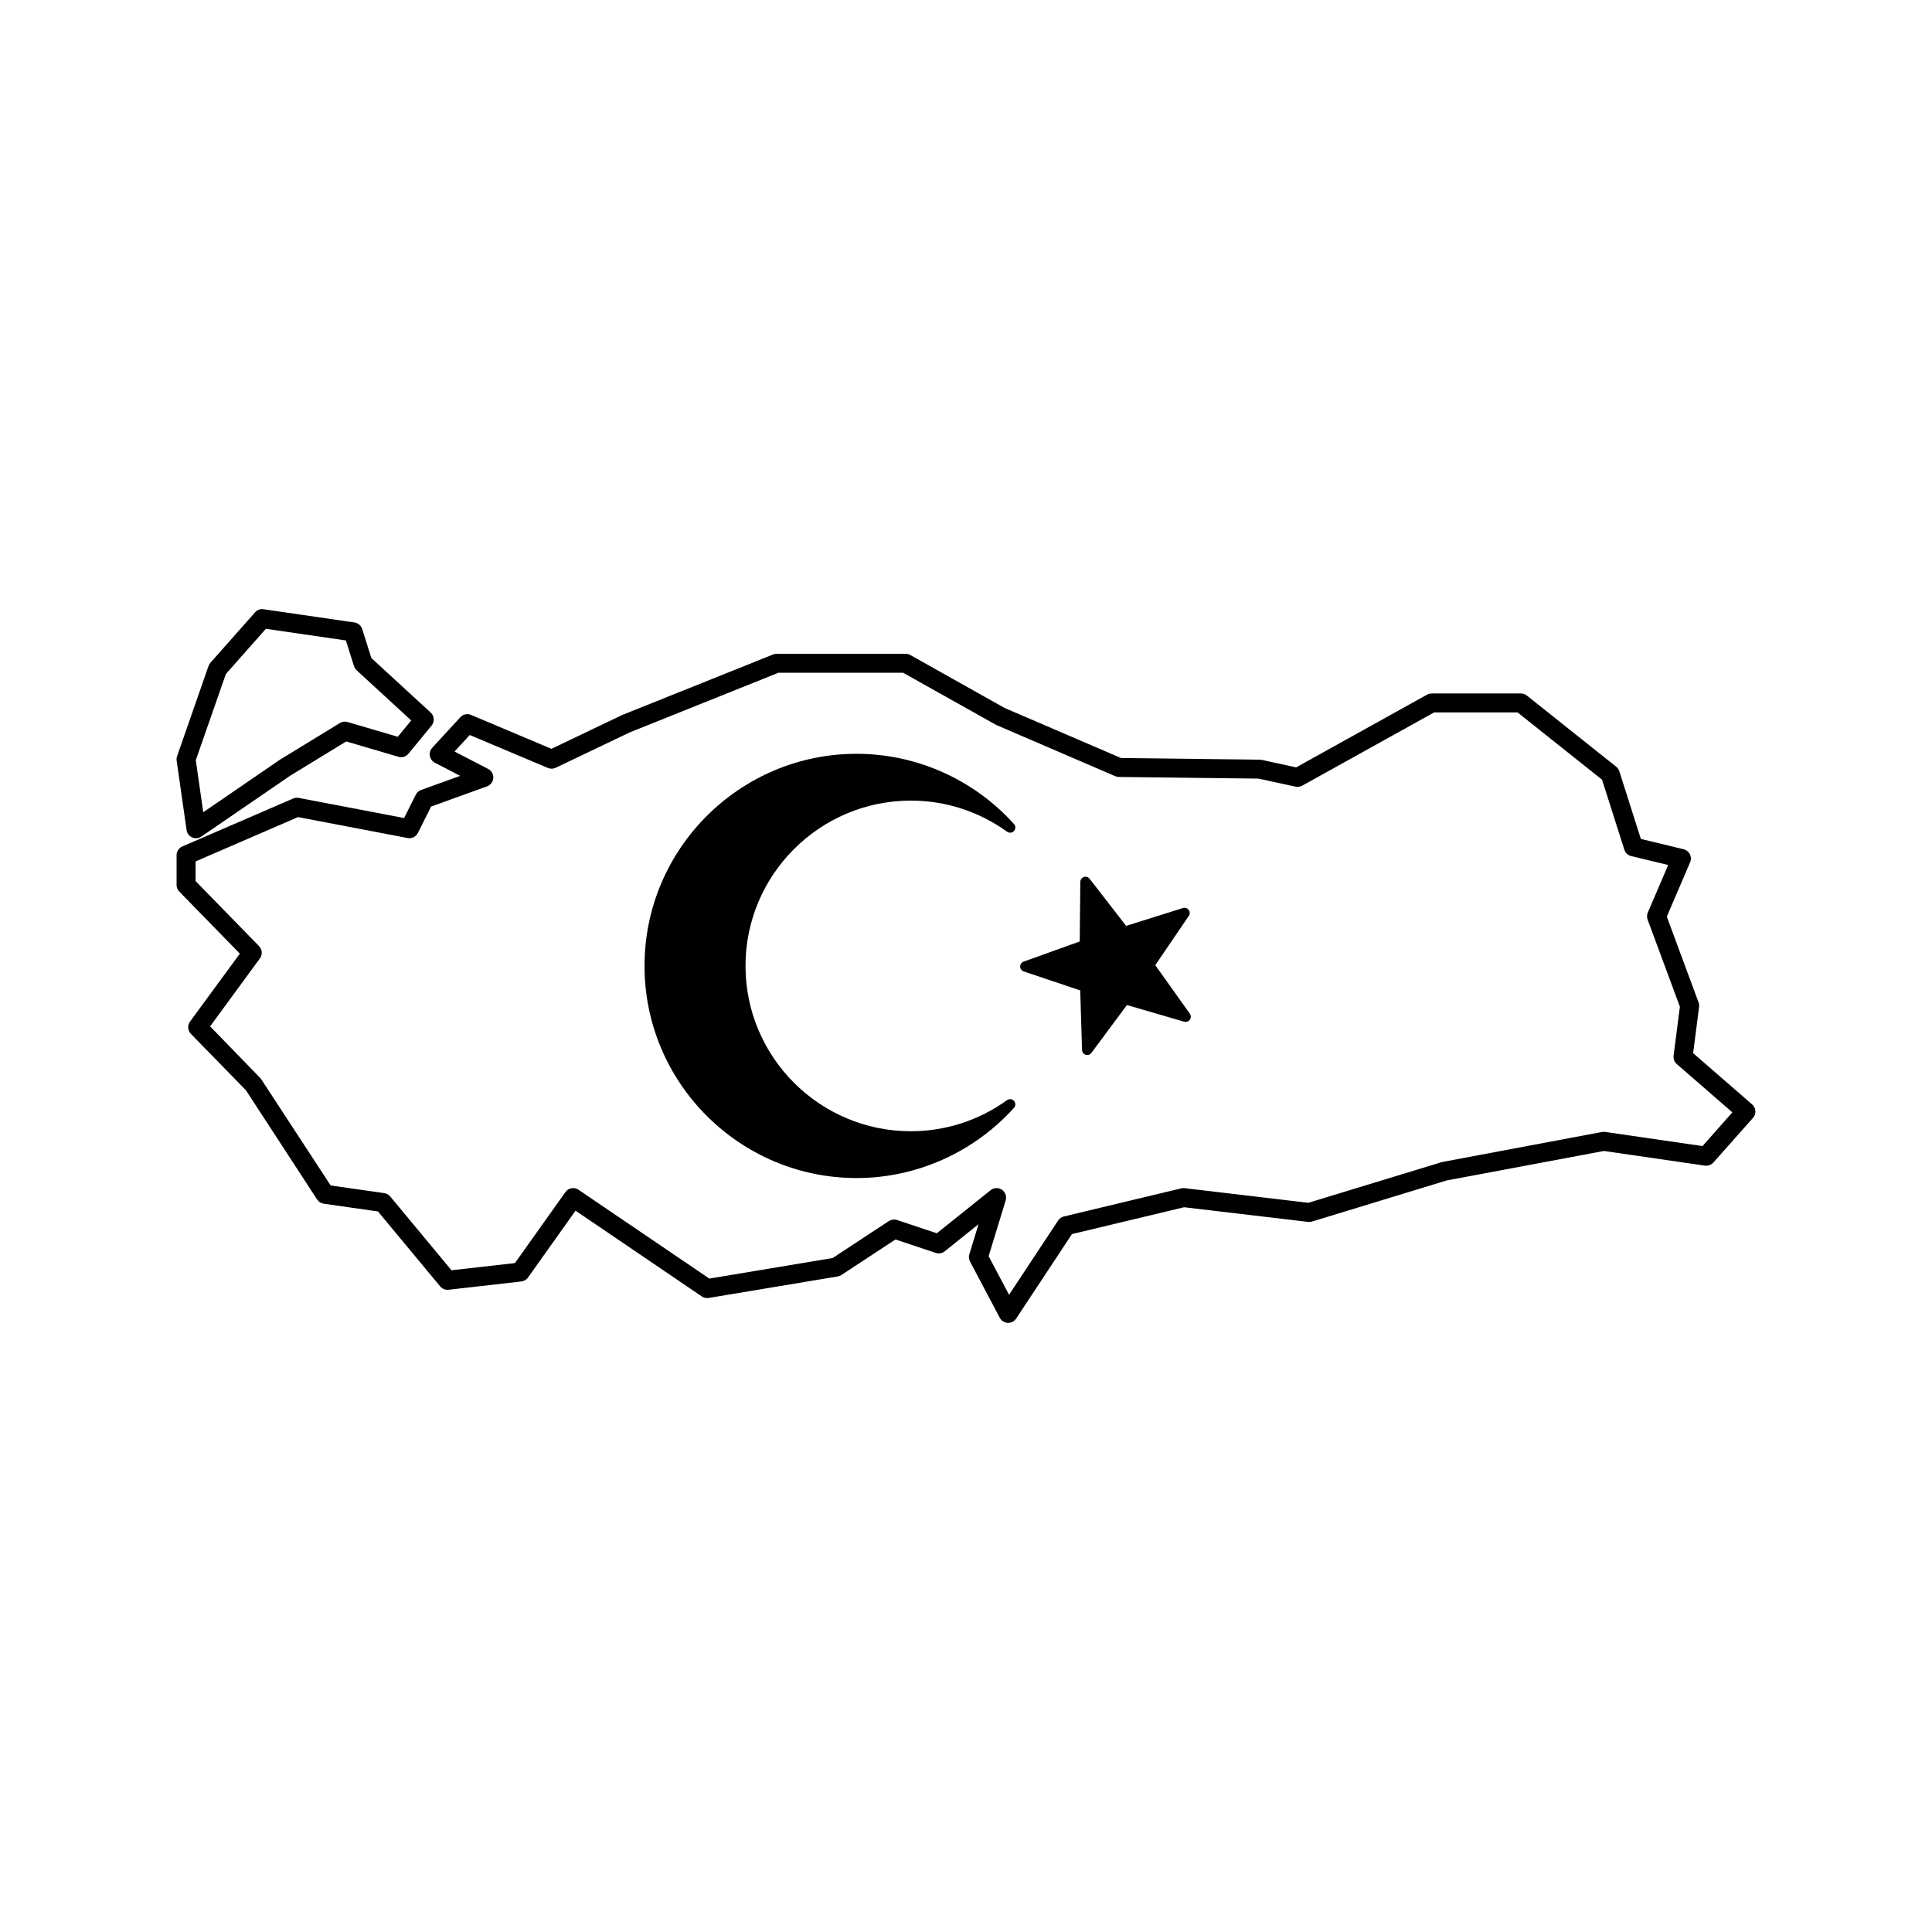
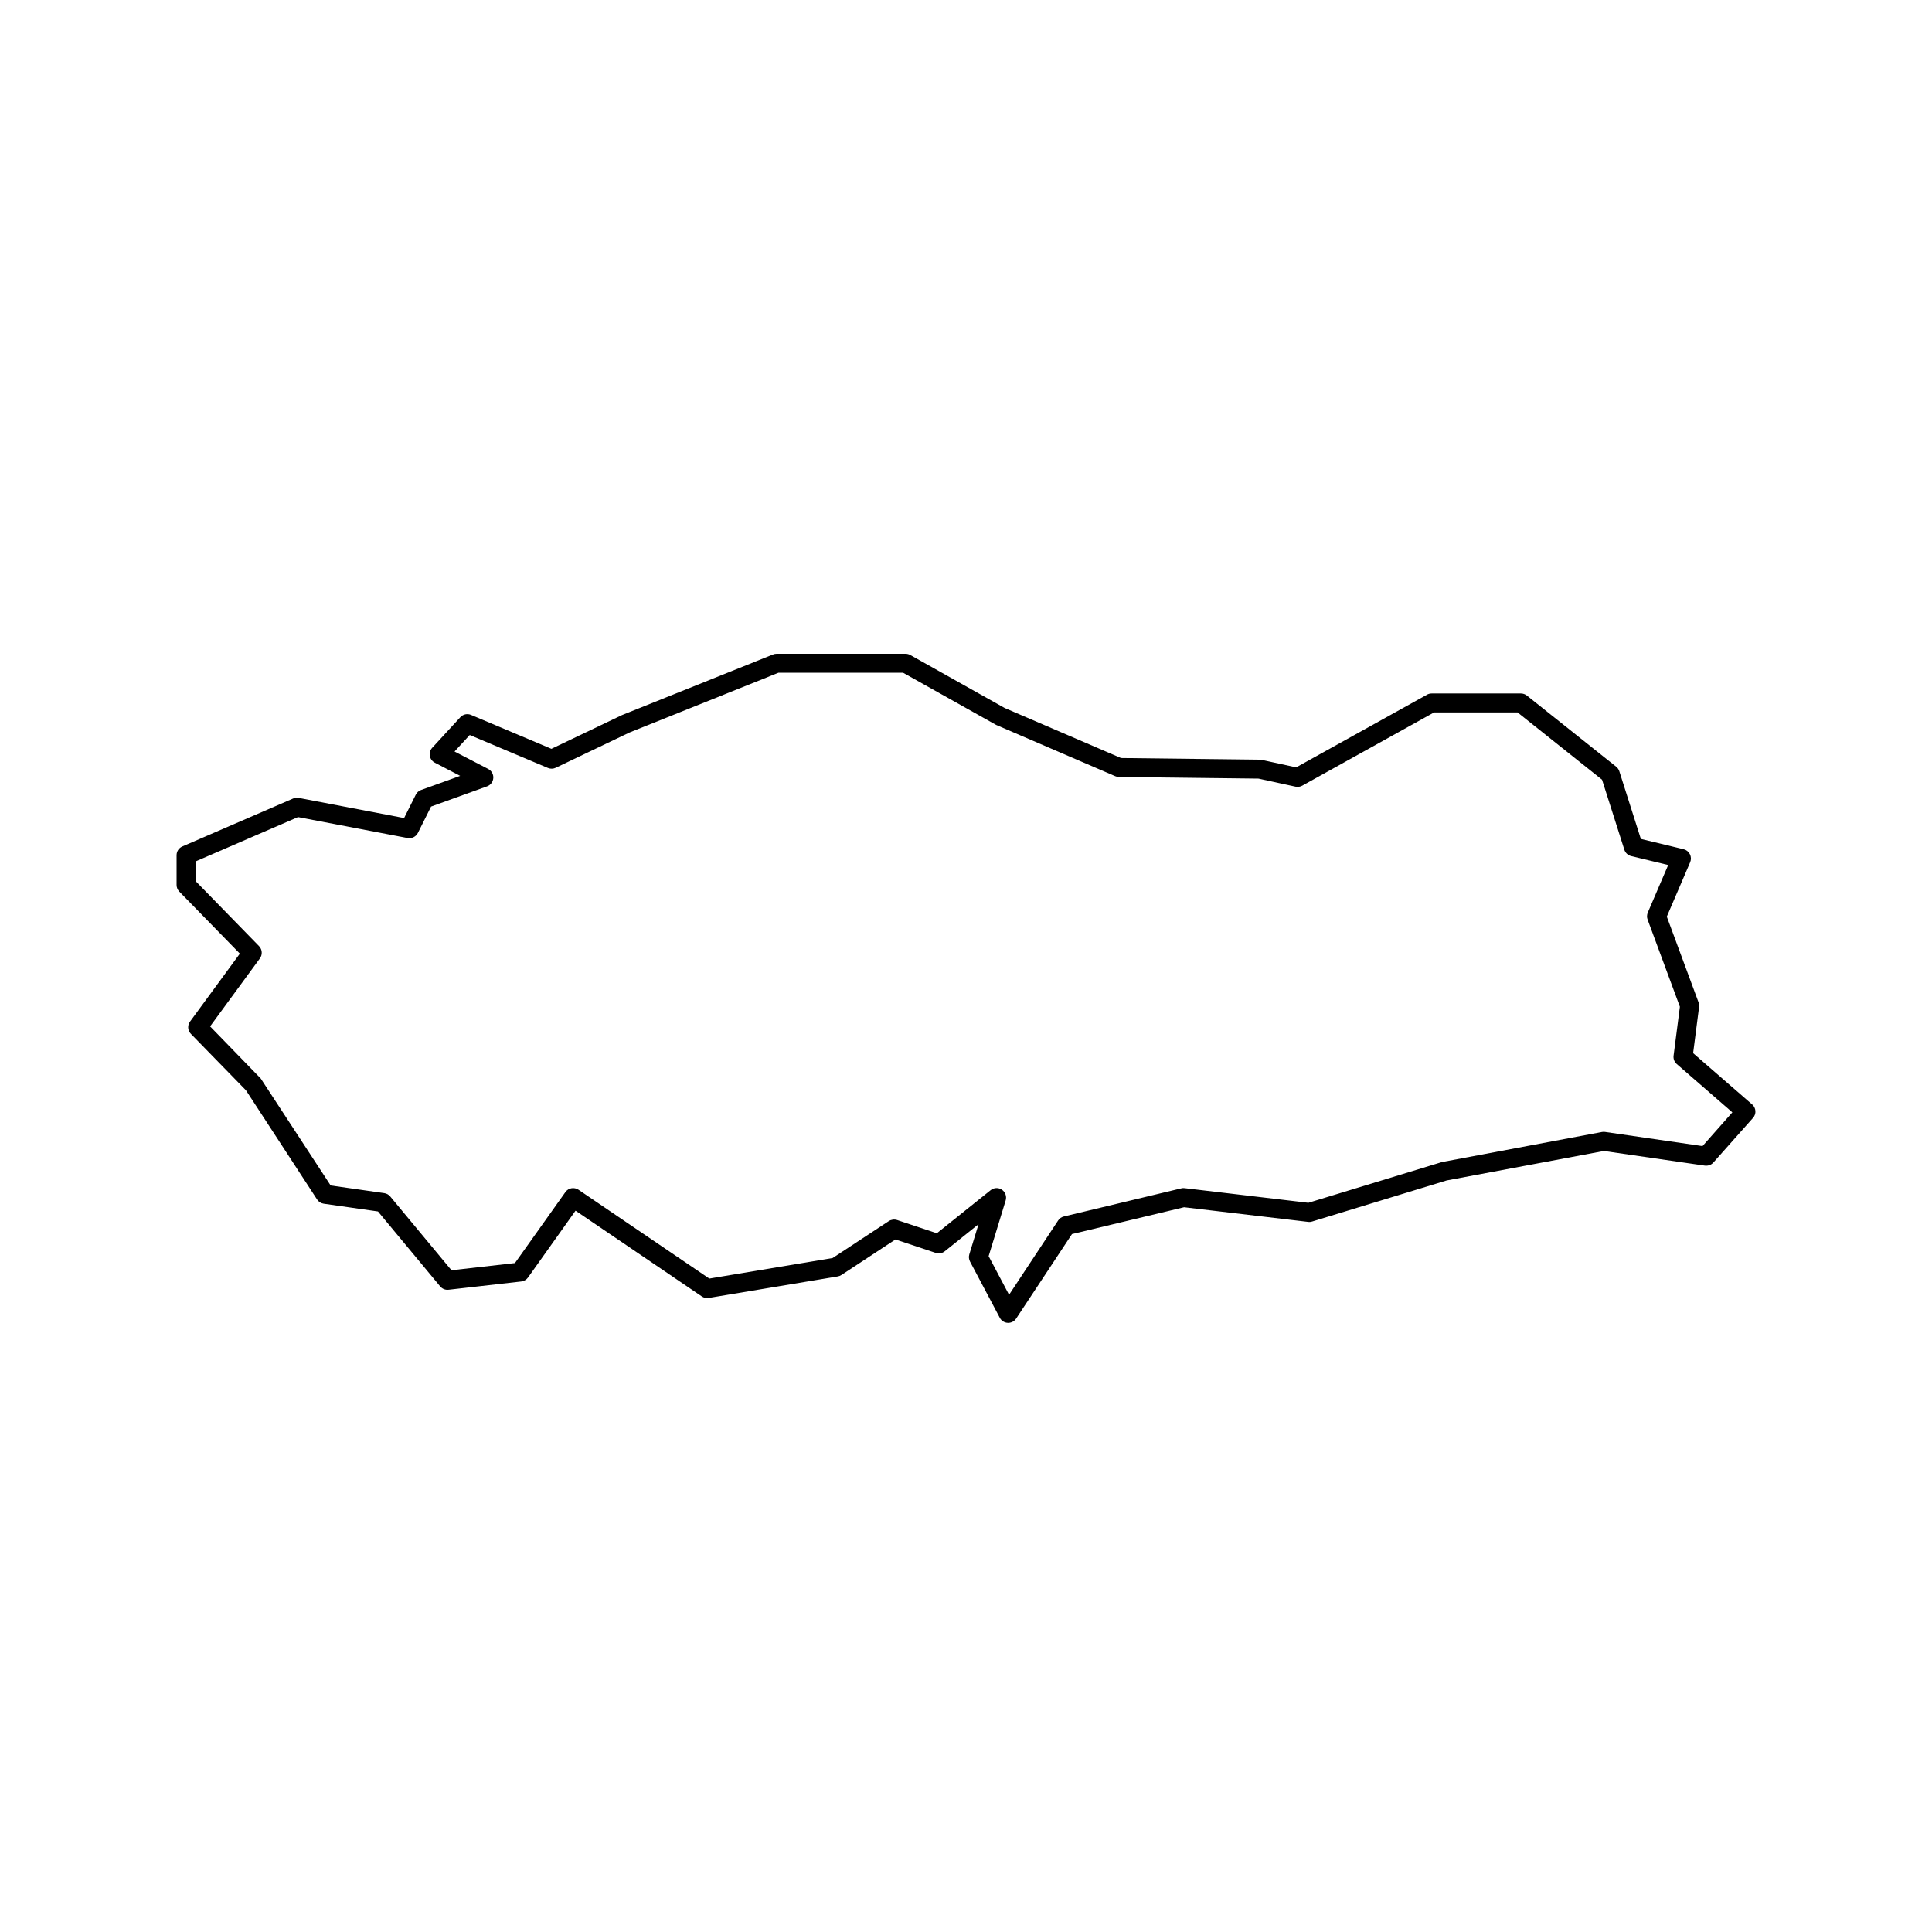
<svg xmlns="http://www.w3.org/2000/svg" fill="#000000" width="800px" height="800px" version="1.1" viewBox="144 144 512 512">
  <g>
-     <path d="m194.93 365.93c0.324 0.141 0.672 0.211 1.012 0.211 0.504 0 0.996-0.145 1.422-0.441l23.562-16.148 14.828-9.062 13.836 4.07c0.957 0.289 2.012-0.035 2.648-0.816l6.137-7.453c0.852-1.031 0.746-2.551-0.242-3.457l-15.719-14.449-2.43-7.688c-0.293-0.922-1.082-1.594-2.035-1.734l-24.105-3.508c-0.863-0.145-1.688 0.188-2.246 0.82l-11.84 13.367c-0.223 0.246-0.387 0.527-0.492 0.84l-8.332 23.902c-0.133 0.383-0.172 0.785-0.117 1.184l2.629 18.41c0.129 0.863 0.688 1.605 1.484 1.953zm8.926-43.312 10.605-11.977 21.199 3.082 2.156 6.82c0.133 0.418 0.371 0.797 0.699 1.094l14.461 13.289-3.562 4.328-13.312-3.914c-0.68-0.195-1.414-0.102-2.019 0.266l-15.891 9.715-20.328 13.93-1.977-13.789z" />
    <path d="m608.33 436.68-15.633-13.586 1.578-12.254c0.051-0.402 0.004-0.812-0.137-1.195l-8.418-22.727 6.188-14.414c0.293-0.684 0.266-1.461-0.066-2.121-0.332-0.664-0.941-1.148-1.664-1.324l-11.336-2.734-5.707-17.938c-0.152-0.473-0.441-0.898-0.832-1.203l-23.668-18.852c-0.449-0.352-0.996-0.551-1.57-0.551h-23.668c-0.43 0-0.852 0.105-1.223 0.316l-34.676 19.266-9.148-1.988c-0.168-0.035-0.332-0.055-0.508-0.055l-36.758-0.434-30.859-13.27-24.988-14.027c-0.379-0.211-0.801-0.324-1.234-0.324h-34.188c-0.316 0-0.641 0.059-0.941 0.18l-40.039 16.062-18.703 8.938-21.312-8.988c-0.973-0.414-2.109-0.168-2.832 0.621l-7.453 8.105c-0.527 0.578-0.762 1.371-0.625 2.141 0.133 0.77 0.625 1.438 1.32 1.797l6.719 3.496-10.367 3.742c-0.605 0.215-1.109 0.664-1.395 1.246l-3.094 6.188-27.93-5.34c-0.504-0.098-1.012-0.039-1.473 0.16l-29.371 12.711c-0.926 0.398-1.523 1.309-1.523 2.312v7.883c0 0.66 0.258 1.289 0.719 1.762l16.047 16.445-13.203 18.008c-0.73 0.992-0.629 2.367 0.227 3.25l14.594 14.957 18.848 28.93c0.398 0.609 1.031 1.02 1.758 1.125l14.379 2.055 16.48 19.852c0.543 0.656 1.367 0.996 2.223 0.898l19.285-2.191c0.711-0.086 1.355-0.465 1.77-1.043l12.602-17.719 33.469 22.727c0.539 0.363 1.184 0.508 1.828 0.398l34.188-5.699c0.344-0.059 0.68-0.188 0.969-0.379l14.328-9.418 10.68 3.562c0.816 0.262 1.707 0.105 2.371-0.422l8.961-7.18-2.438 7.981c-0.191 0.641-0.125 1.328 0.188 1.918l7.891 14.902c0.414 0.781 1.215 1.293 2.102 1.336 0.047 0.004 0.086 0.004 0.121 0.004 0.84 0 1.633-0.422 2.102-1.133l14.801-22.398 29.711-7.113 32.875 3.883c0.344 0.051 0.699 0.016 1.027-0.09l35.676-10.891 41.672-7.812 26.762 3.883c0.855 0.102 1.688-0.191 2.246-0.82l10.516-11.836c0.449-0.504 0.676-1.16 0.629-1.832-0.047-0.668-0.352-1.297-0.863-1.738zm-13.145 11.043-25.836-3.754c-0.281-0.031-0.555-0.035-0.828 0.02l-42.352 7.957-35.441 10.809-32.793-3.879c-0.301-0.051-0.594-0.02-0.883 0.051l-31.121 7.453c-0.625 0.145-1.164 0.523-1.516 1.062l-13.004 19.688-5.414-10.23 4.519-14.781c0.316-1.059-0.086-2.203-0.992-2.828-0.918-0.625-2.137-0.574-2.992 0.117l-14.262 11.418-10.543-3.512c-0.734-0.23-1.543-0.125-2.18 0.289l-14.902 9.793-32.668 5.441-34.672-23.543c-1.133-0.754-2.676-0.5-3.465 0.625l-13.375 18.809-16.816 1.91-16.227-19.555c-0.398-0.484-0.961-0.797-1.582-0.887l-14.211-2.031-18.531-28.355-13.418-13.809 13.199-18.016c0.73-0.992 0.629-2.367-0.23-3.254l-16.816-17.234v-5.207l27.145-11.75 29.043 5.551c1.094 0.195 2.215-0.336 2.727-1.352l3.492-6.988 14.836-5.356c0.941-0.336 1.586-1.203 1.656-2.207 0.066-0.996-0.469-1.941-1.355-2.402l-8.918-4.621 4.027-4.379 20.723 8.734c0.664 0.273 1.41 0.262 2.066-0.051l19.578-9.359 39.438-15.82h33.043l24.656 13.824 31.562 13.586c0.309 0.133 0.629 0.203 0.961 0.207l37.004 0.434 9.828 2.137c0.598 0.125 1.223 0.035 1.762-0.262l34.938-19.41h22.137l22.379 17.824 5.91 18.555c0.266 0.84 0.953 1.48 1.809 1.688l9.812 2.367-5.406 12.602c-0.25 0.594-0.273 1.266-0.047 1.867l8.551 23.09-1.672 12.973c-0.105 0.832 0.211 1.668 0.848 2.215l14.727 12.801z" />
-     <path d="m450.16 399.78 8.887-13.059c0.332-0.484 0.316-1.125-0.031-1.594-0.348-0.473-0.957-0.656-1.516-0.492l-15.07 4.731-9.668-12.488c-0.359-0.465-0.973-0.648-1.527-0.465-0.555 0.188-0.934 0.707-0.938 1.289l-0.16 15.801-14.867 5.336c-0.551 0.195-0.918 0.719-0.91 1.309 0.004 0.586 0.383 1.102 0.938 1.289l14.973 5.031 0.484 15.789c0.02 0.586 0.406 1.094 0.961 1.27 0.137 0.039 0.277 0.059 0.414 0.059 0.43 0 0.84-0.195 1.102-0.555l9.418-12.688 15.164 4.418c0.559 0.156 1.168-0.051 1.508-0.523 0.336-0.48 0.336-1.117 0-1.598z" />
-     <path d="m385.38 356.17c9.184 0 18.008 2.852 25.512 8.242 0.57 0.414 1.359 0.328 1.828-0.203 0.469-0.523 0.469-1.316-0.004-1.84-10.672-11.824-25.867-18.605-41.695-18.605-30.996 0-56.215 25.215-56.215 56.215s25.215 56.215 56.215 56.215c15.828 0 31.023-6.781 41.695-18.605 0.473-0.52 0.473-1.316 0.004-1.84-0.469-0.527-1.258-0.605-1.828-0.203-7.508 5.391-16.328 8.242-25.512 8.242-24.156 0-43.812-19.652-43.812-43.812 0-24.152 19.656-43.805 43.812-43.805z" />
  </g>
</svg>